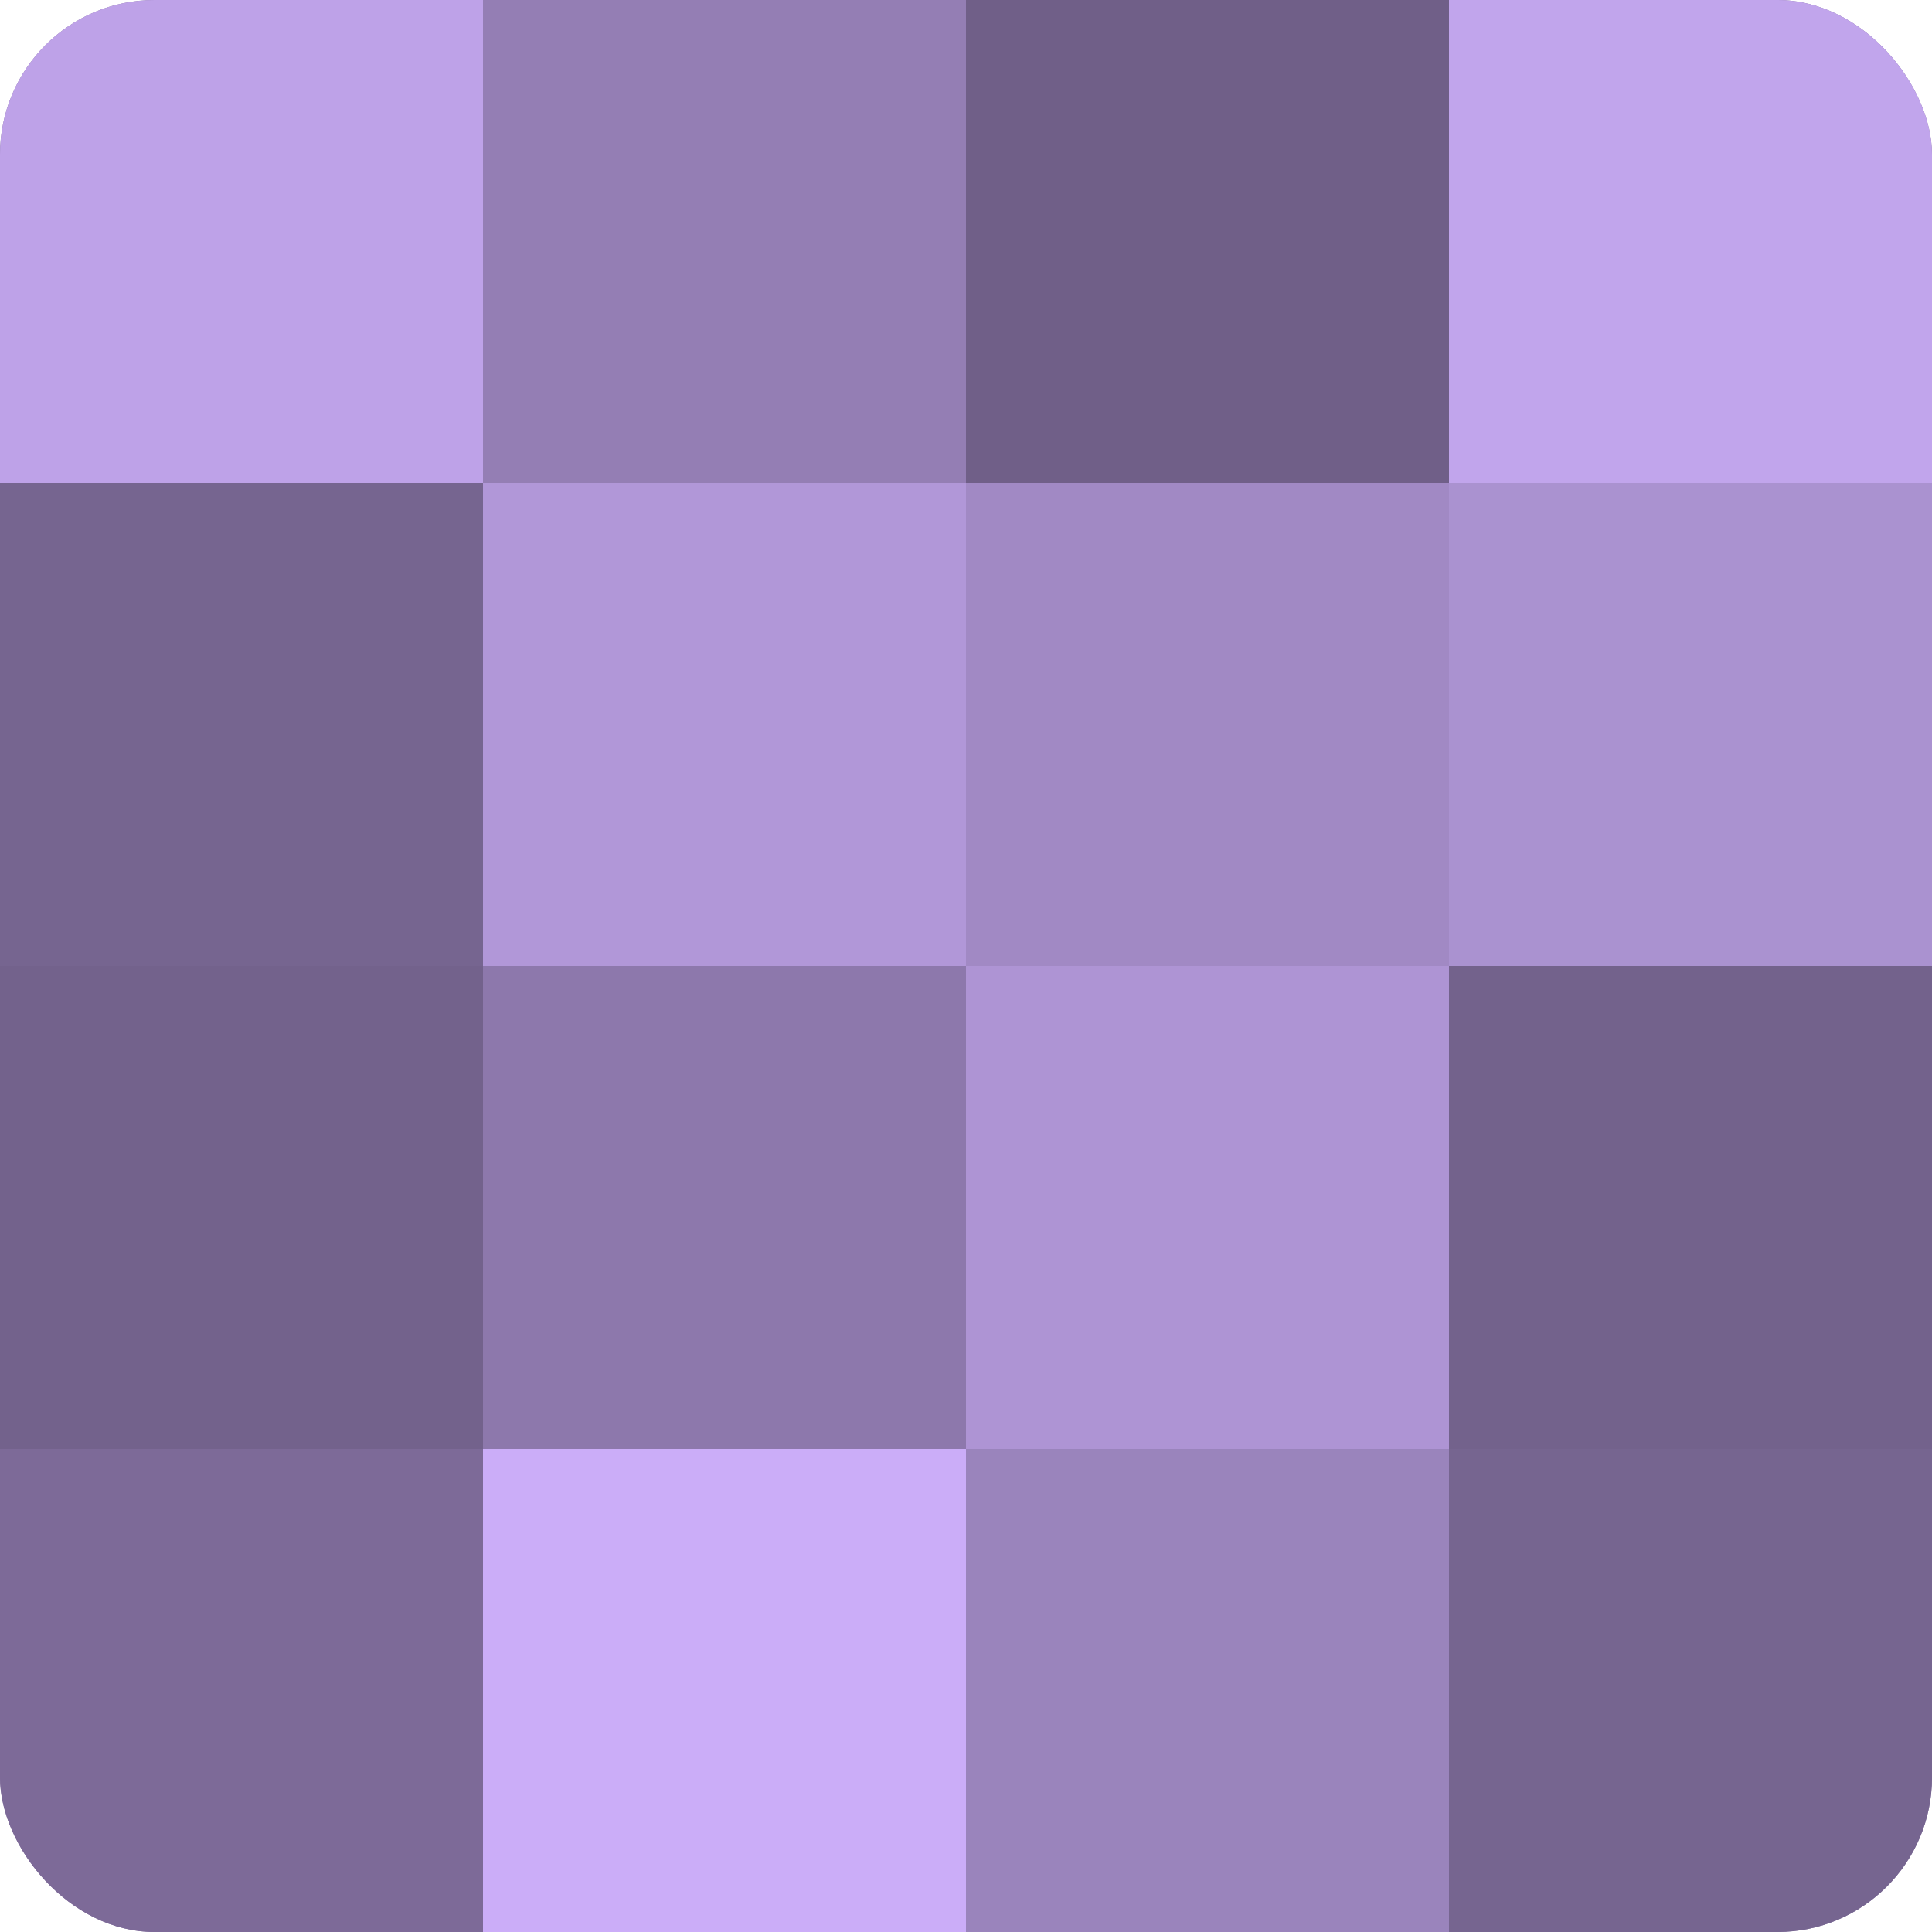
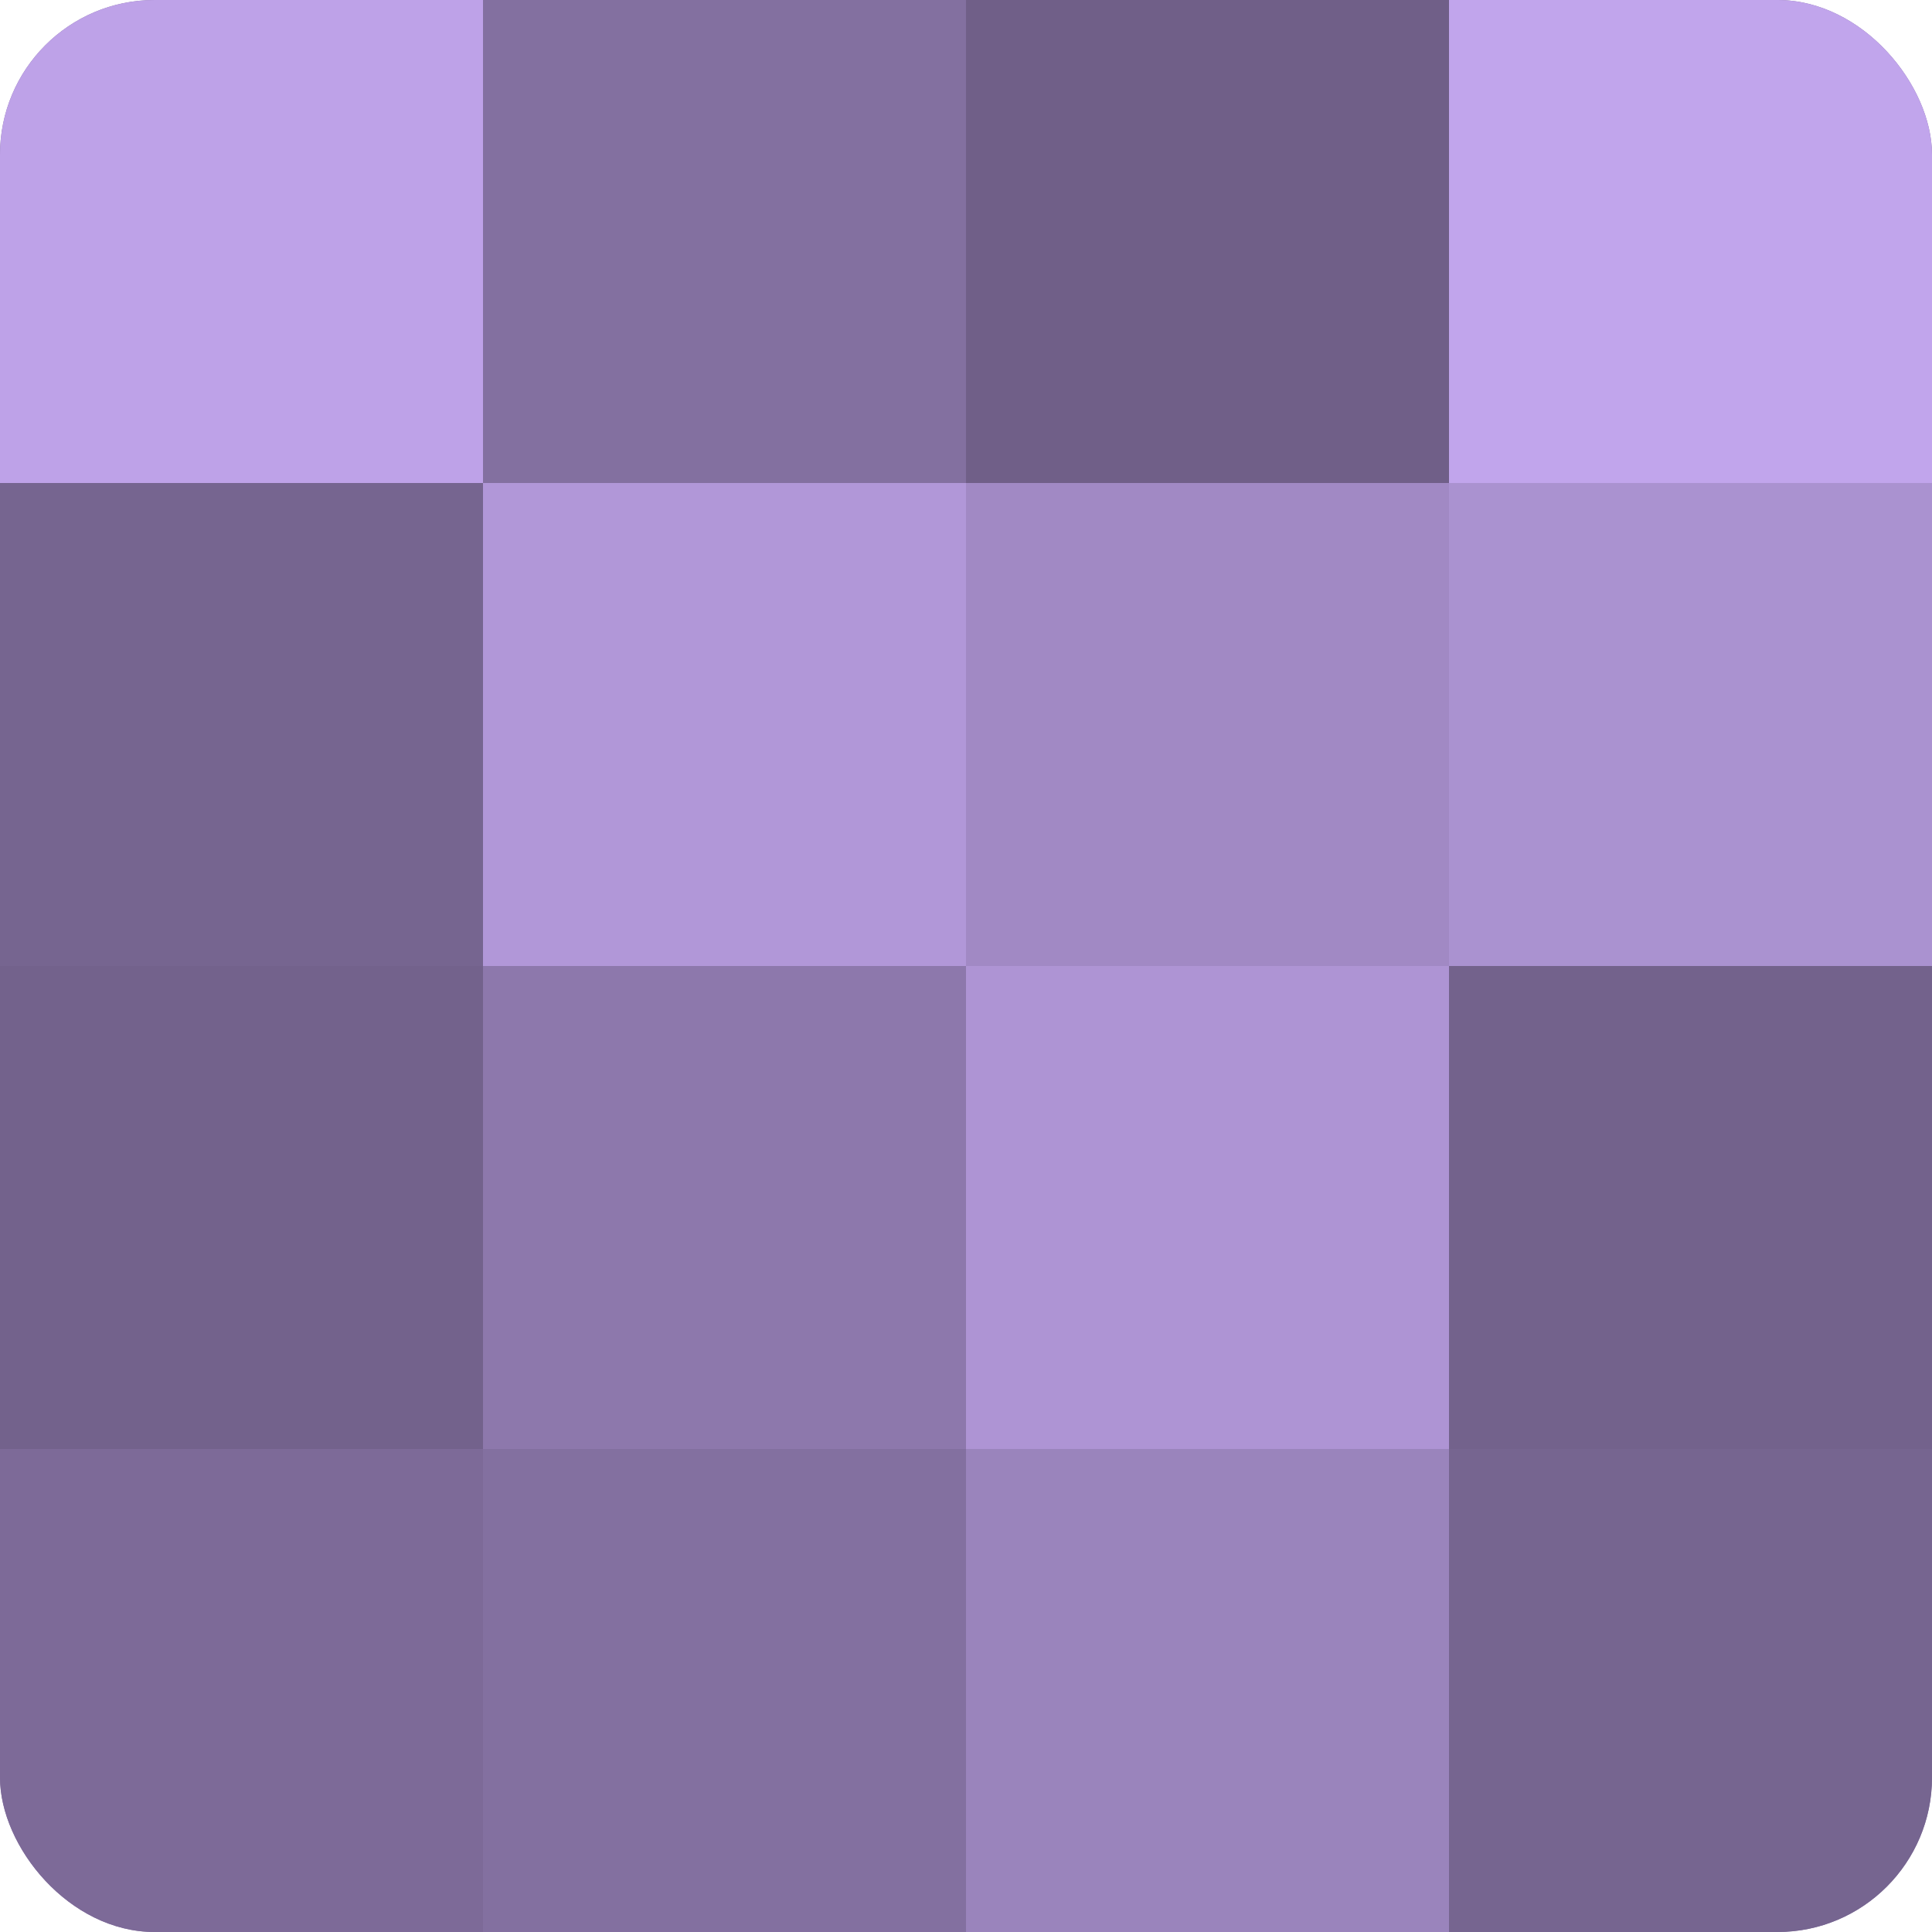
<svg xmlns="http://www.w3.org/2000/svg" width="60" height="60" viewBox="0 0 100 100" preserveAspectRatio="xMidYMid meet">
  <defs>
    <clipPath id="c" width="100" height="100">
      <rect width="100" height="100" rx="8" ry="8" />
    </clipPath>
  </defs>
  <g clip-path="url(#c)">
    <rect width="100" height="100" fill="#8370a0" />
    <rect width="25" height="25" fill="#bea2e8" />
    <rect y="25" width="25" height="25" fill="#766590" />
    <rect y="50" width="25" height="25" fill="#73628c" />
    <rect y="75" width="25" height="25" fill="#7d6a98" />
-     <rect x="25" width="25" height="25" fill="#947eb4" />
    <rect x="25" y="25" width="25" height="25" fill="#b197d8" />
    <rect x="25" y="50" width="25" height="25" fill="#8d78ac" />
-     <rect x="25" y="75" width="25" height="25" fill="#cbadf8" />
    <rect x="50" width="25" height="25" fill="#705f88" />
    <rect x="50" y="25" width="25" height="25" fill="#a189c4" />
    <rect x="50" y="50" width="25" height="25" fill="#ae94d4" />
    <rect x="50" y="75" width="25" height="25" fill="#9a84bc" />
    <rect x="75" width="25" height="25" fill="#c1a5ec" />
    <rect x="75" y="25" width="25" height="25" fill="#aa92d0" />
    <rect x="75" y="50" width="25" height="25" fill="#73628c" />
    <rect x="75" y="75" width="25" height="25" fill="#766590" />
  </g>
</svg>